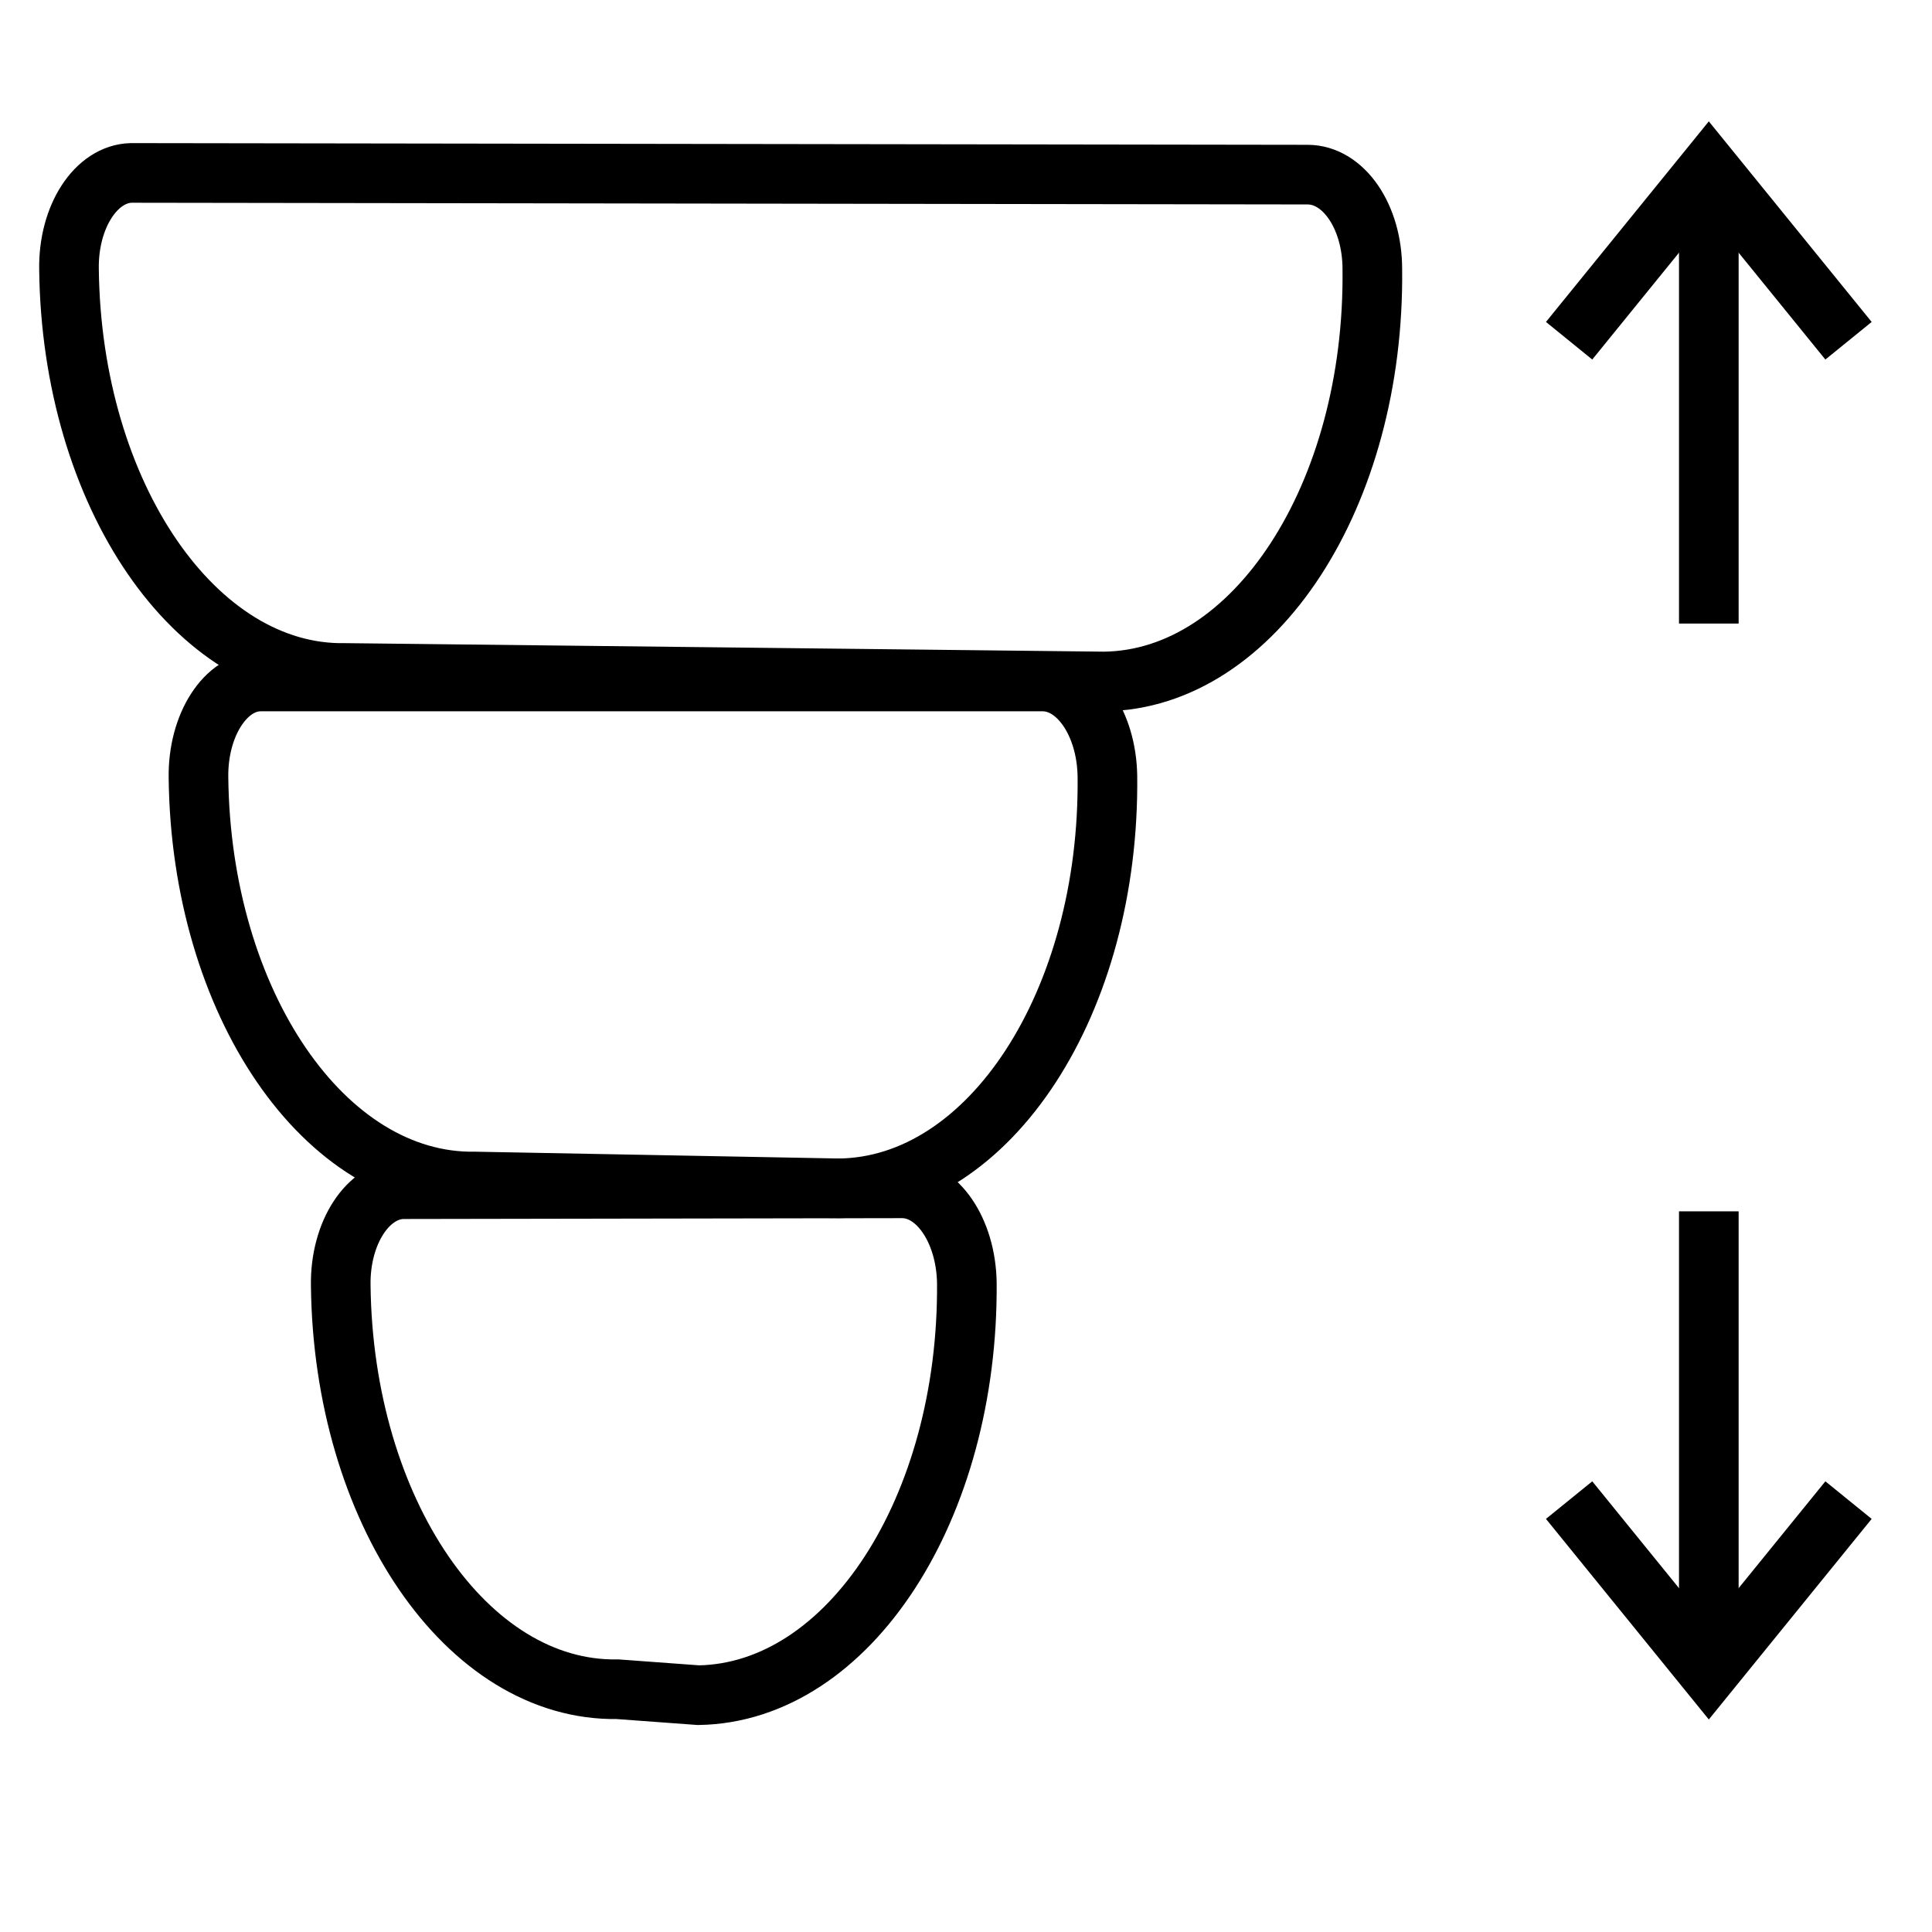
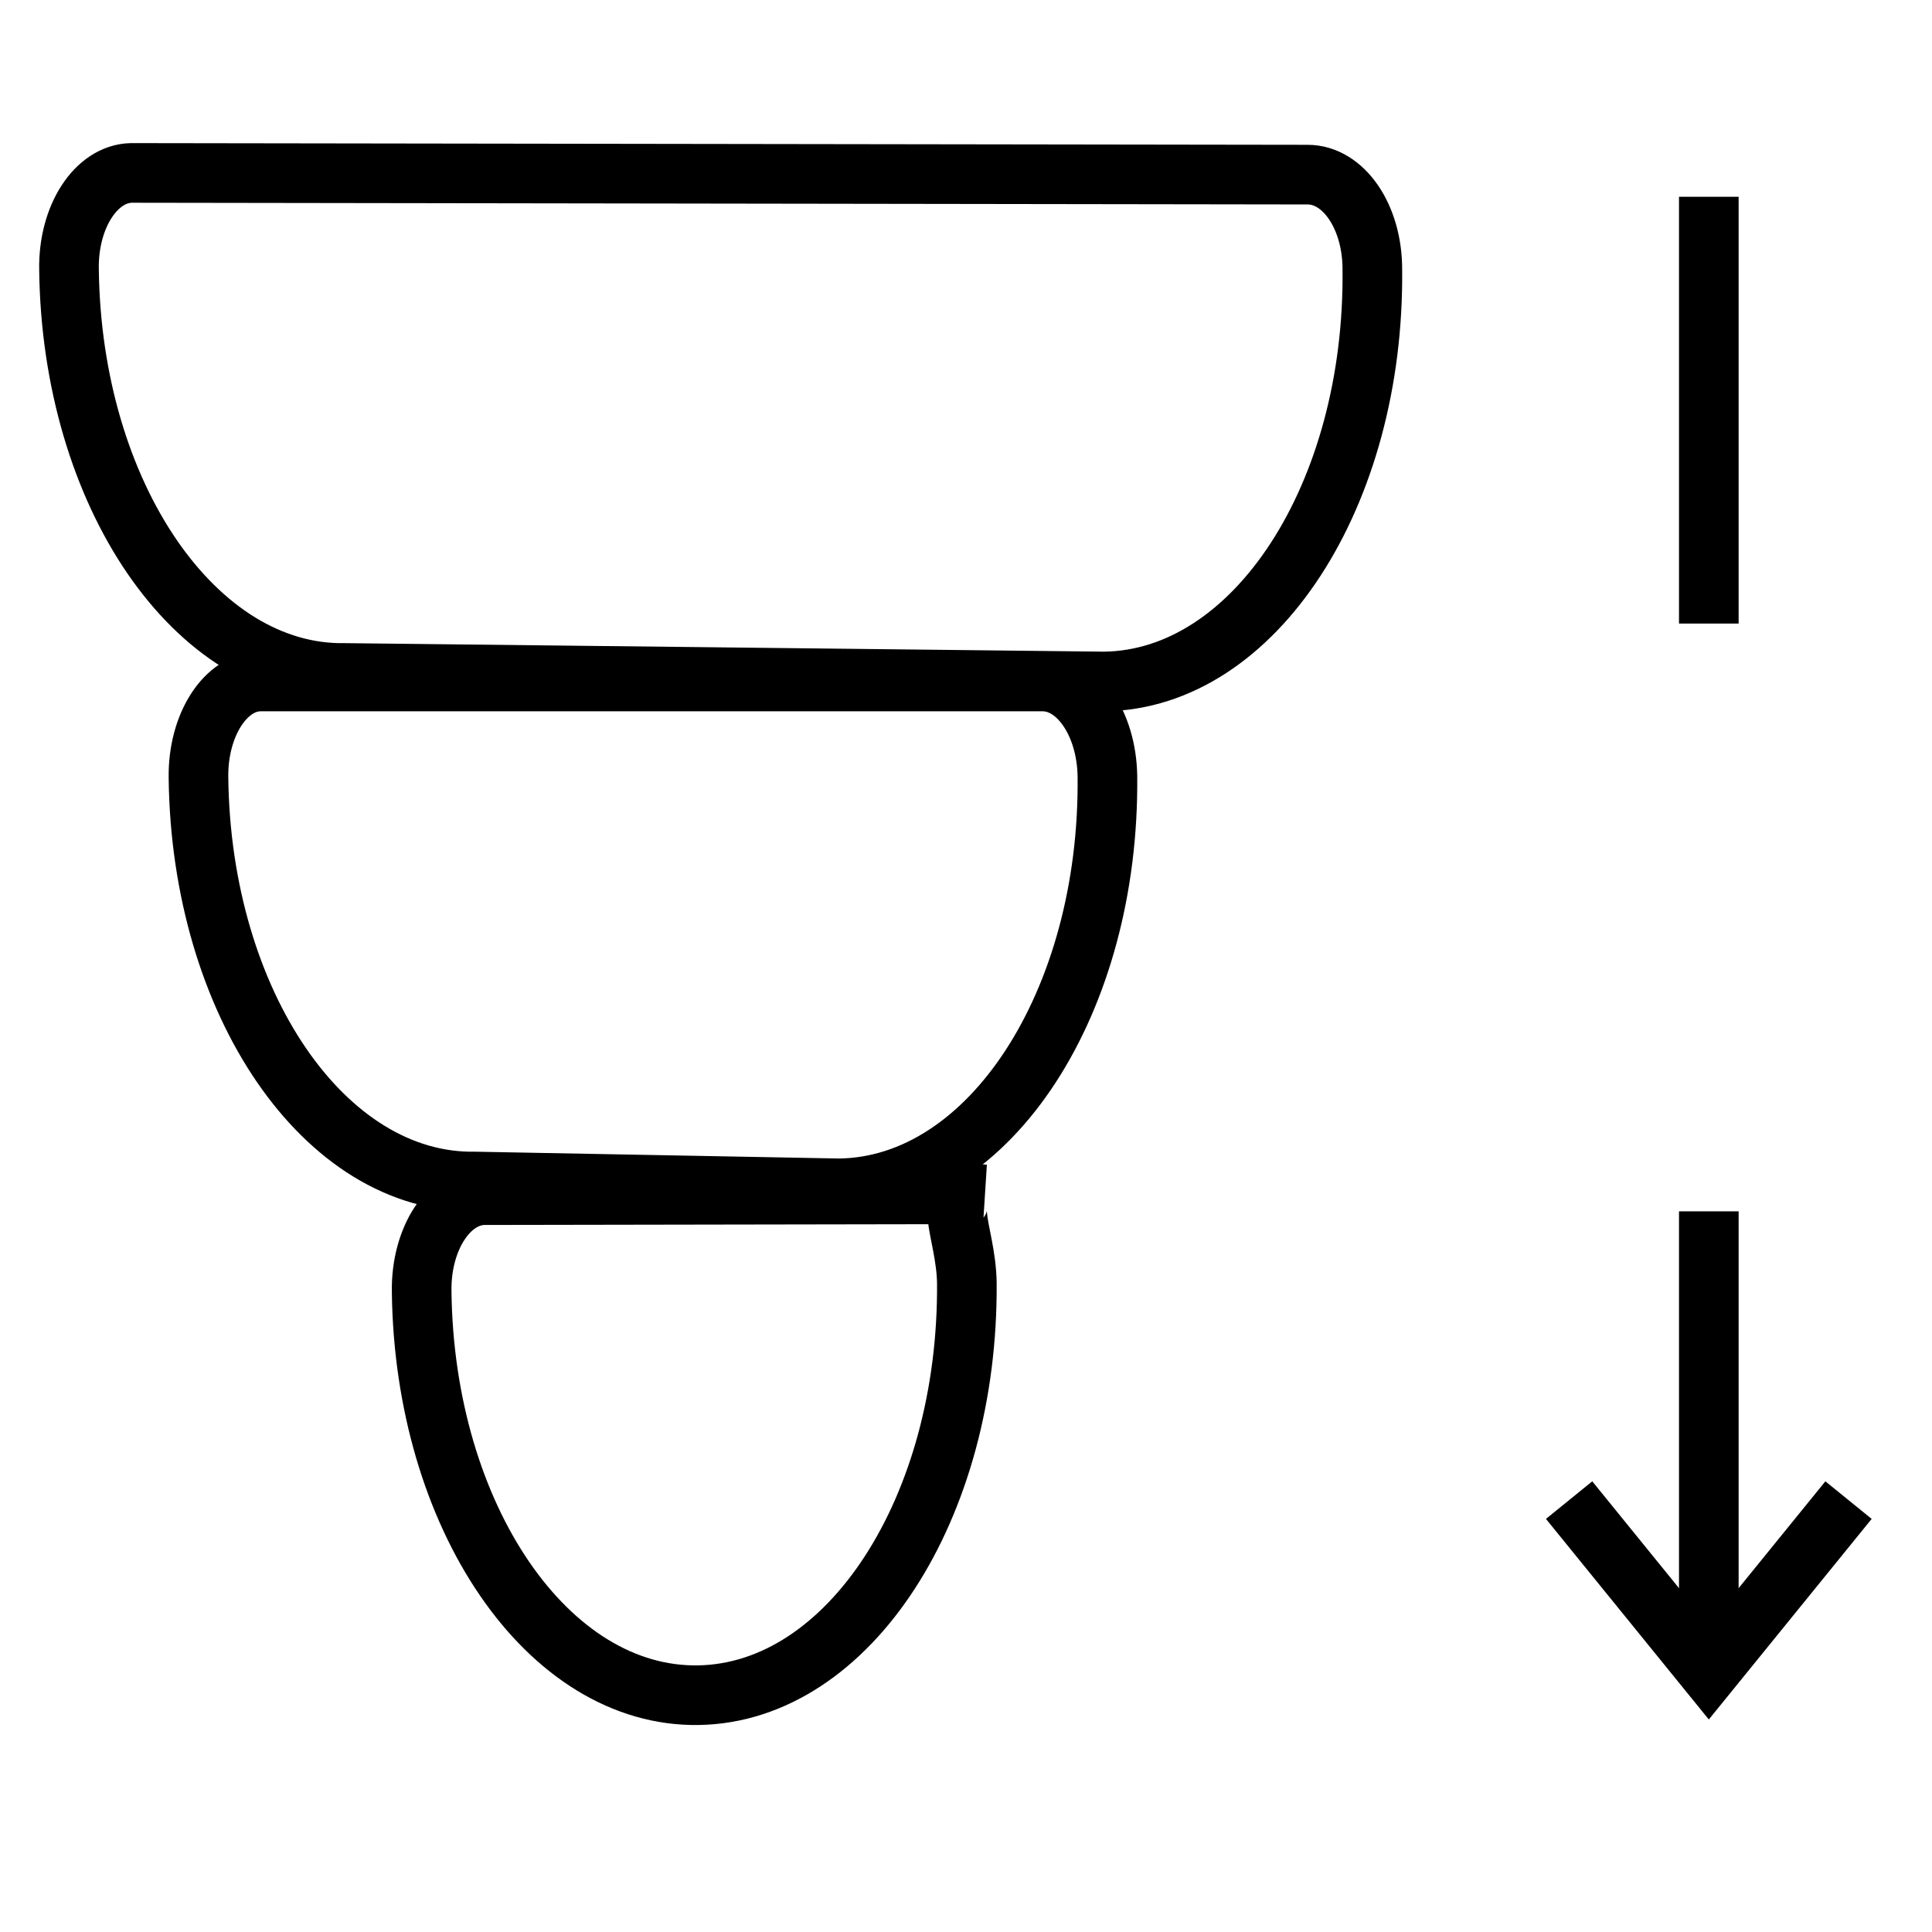
<svg xmlns="http://www.w3.org/2000/svg" xml:space="preserve" style="enable-background:new 0 0 226.8 226.8;" viewBox="0 0 226.8 226.8" y="0px" x="0px" id="_图层_1" version="1.1">
  <style type="text/css">
	.st0{fill:none;stroke:#000000;stroke-width:7;stroke-miterlimit:10;}
</style>
  <path d="M161.1,31.6L161.1,31.6c0.3,26.5-13.8,48.2-31.5,48.4l-89.1-1C23,79.3,8.4,58.1,8.1,31.6l0,0  c-0.1-6.2,3.2-11.2,7.3-11.3l138.1,0.2C157.7,20.5,161.1,25.4,161.1,31.6L161.1,31.6z" class="st0" />
  <path d="M130,91.1L130,91.1c0.3,26.5-13.8,48.2-31.5,48.4l-42.7-0.8c-17.7,0.3-32.2-21-32.5-47.4l0,0  C23.2,85.1,26.5,80,30.6,80h91.8C126.5,80,129.9,84.9,130,91.1L130,91.1z" class="st0" />
-   <path d="M113.5,150.6L113.5,150.6C113.7,177,99.7,198.7,82,199l-9.5-0.7c-17.7,0.3-32.2-21-32.5-47.4l0,0  c-0.1-6.2,3.2-11.2,7.3-11.3l58.6-0.1C110,139.5,113.4,144.4,113.5,150.6L113.5,150.6z" class="st0" />
+   <path d="M113.5,150.6L113.5,150.6C113.7,177,99.7,198.7,82,199c-17.7,0.3-32.2-21-32.5-47.4l0,0  c-0.1-6.2,3.2-11.2,7.3-11.3l58.6-0.1C110,139.5,113.4,144.4,113.5,150.6L113.5,150.6z" class="st0" />
  <line y2="73.2" x2="200.6" y1="23.1" x1="200.6" class="st0" />
  <line y2="193.6" x2="200.6" y1="142.2" x1="200.6" class="st0" />
  <polyline points="217,176.1 200.6,196.3 184.2,176.1" class="st0" />
-   <polyline points="184.2,40 200.6,19.8 217,40" class="st0" />
</svg>